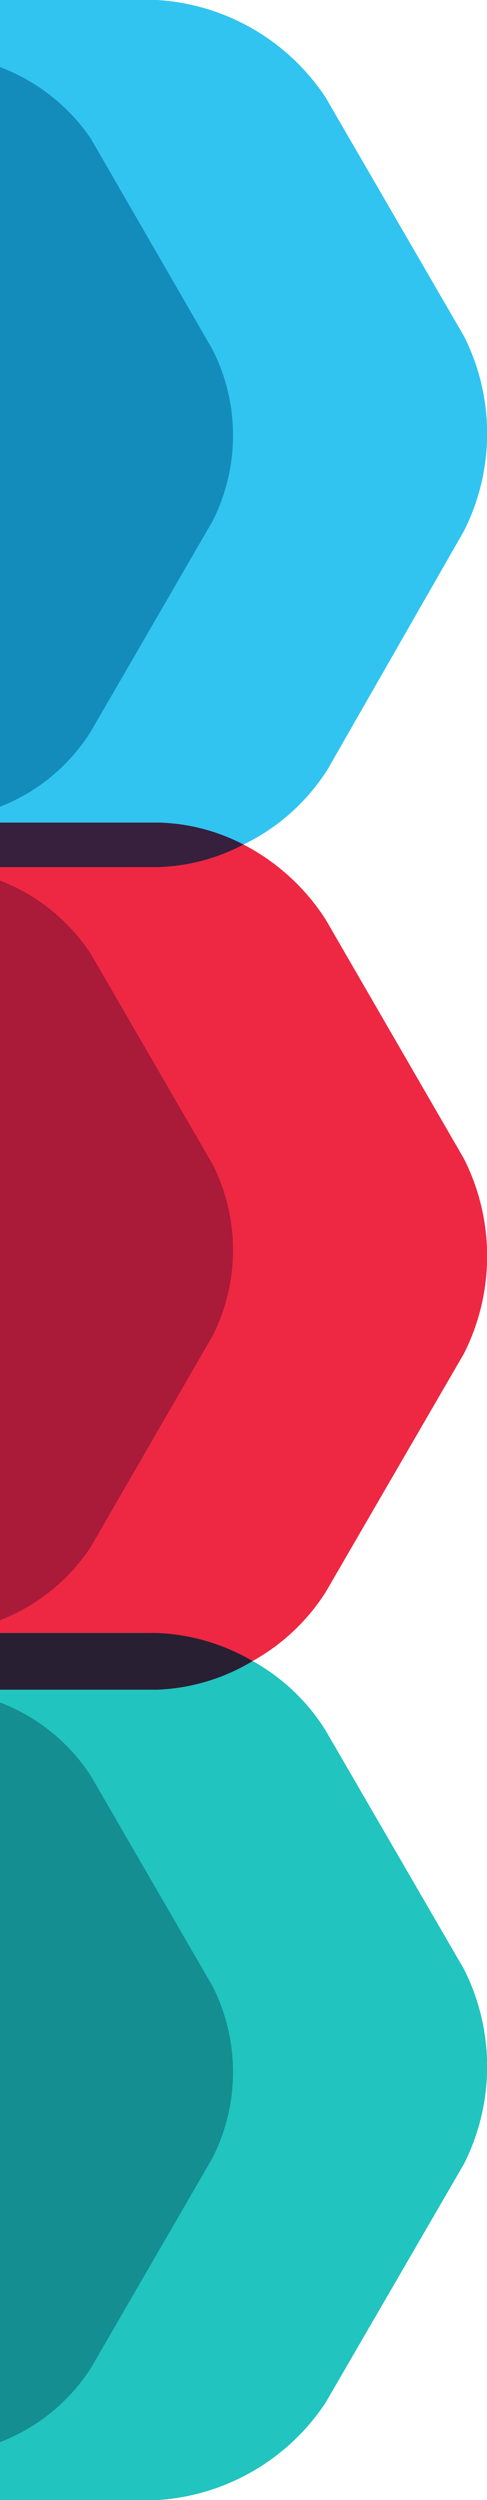
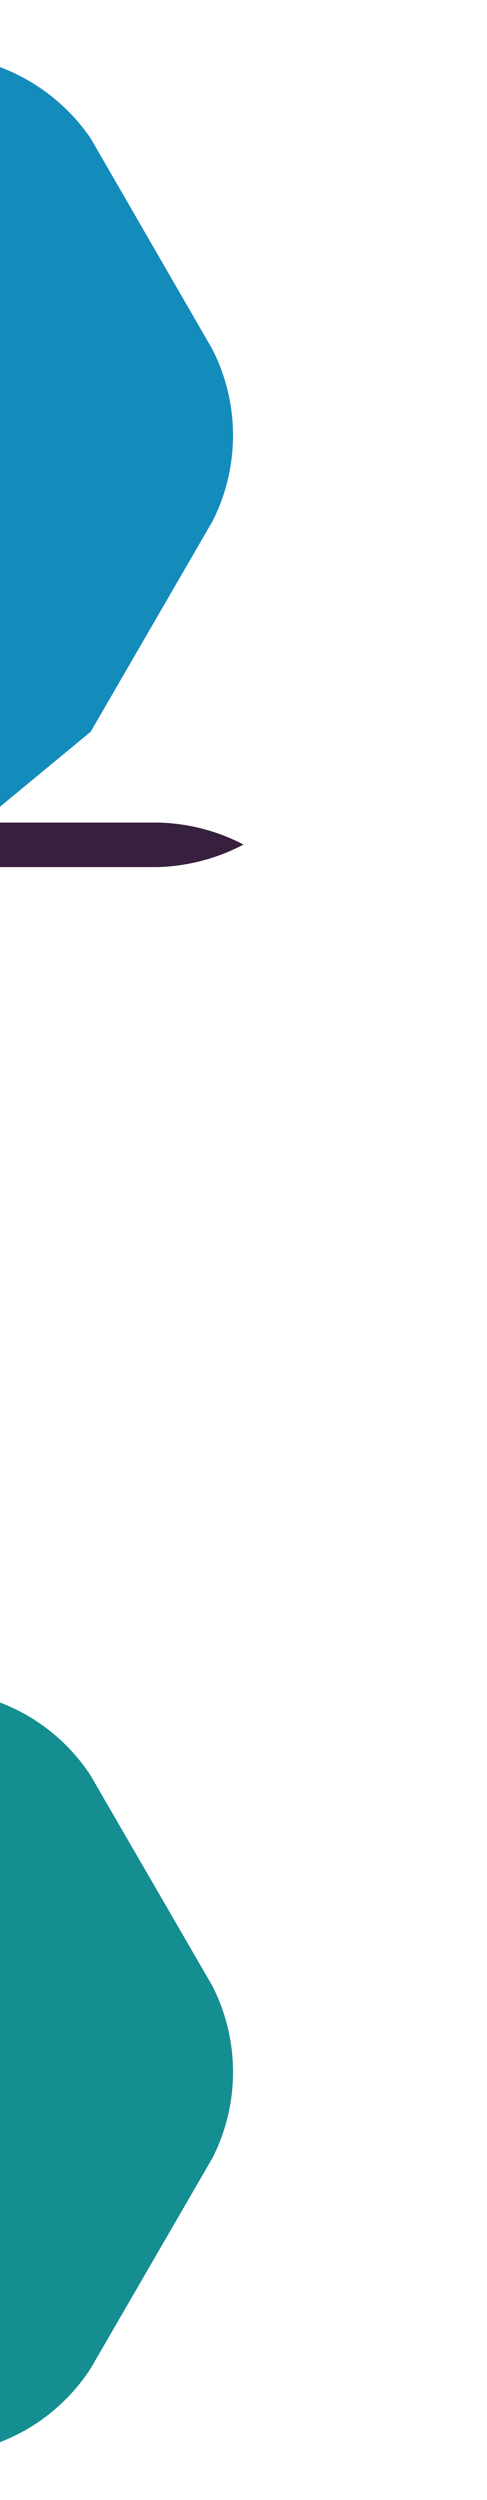
<svg xmlns="http://www.w3.org/2000/svg" height="246" width="48" viewBox="0 0 8 41">
-   <path d="M5.35,26.11,7.62,22.2a3.54,3.54,0,0,0,0-3.2L5.35,15.08A3.53,3.53,0,0,0,4,13.85a4.74,4.74,0,0,0-1.64-.36H0V27.71H2.58a8.74,8.74,0,0,0,1.57-.47A3.36,3.36,0,0,0,5.35,26.11Z" fill="#ee2842" />
-   <path d="M1.49,25.37l2-3.46a3.11,3.11,0,0,0,0-2.82l-2-3.45A3.15,3.15,0,0,0,0,14.44V26.57A3.15,3.15,0,0,0,1.49,25.37Z" fill="#aa1a39" />
-   <path d="M0,26.78V41H2.58a3.58,3.58,0,0,0,2.77-1.6l2.27-3.91a3.54,3.54,0,0,0,0-3.2L5.35,28.38a3.3,3.3,0,0,0-1.2-1.14,8.6,8.6,0,0,0-1.7-.46Z" fill="#21c4bf" />
  <path d="M1.49,38.84l2-3.45a3.11,3.11,0,0,0,0-2.82l-2-3.45A3.09,3.09,0,0,0,0,27.92V40.05A3.11,3.11,0,0,0,1.49,38.84Z" fill="#148e91" />
-   <path d="M0,14.22H2.07A10.46,10.46,0,0,0,4,13.85a3.38,3.38,0,0,0,1.38-1.23L7.62,8.71a3.54,3.54,0,0,0,0-3.2L5.35,1.6A3.58,3.58,0,0,0,2.58,0H0Z" fill="#31c4f0" />
-   <path d="M1.49,12l2-3.45a3.11,3.11,0,0,0,0-2.82l-2-3.46A3.15,3.15,0,0,0,0,1.1V13.23A3.09,3.09,0,0,0,1.49,12Z" fill="#138cbc" />
-   <path d="M0,26.78v.93H2.58a3.27,3.27,0,0,0,1.57-.47,3.37,3.37,0,0,0-1.57-.46Z" fill="#291f32" />
+   <path d="M1.49,12l2-3.45a3.11,3.11,0,0,0,0-2.82l-2-3.46A3.15,3.15,0,0,0,0,1.1V13.23Z" fill="#138cbc" />
  <path d="M0,13.49v.73H2.58A3.21,3.21,0,0,0,4,13.85a3.19,3.19,0,0,0-1.39-.36Z" fill="#371f3e" />
</svg>